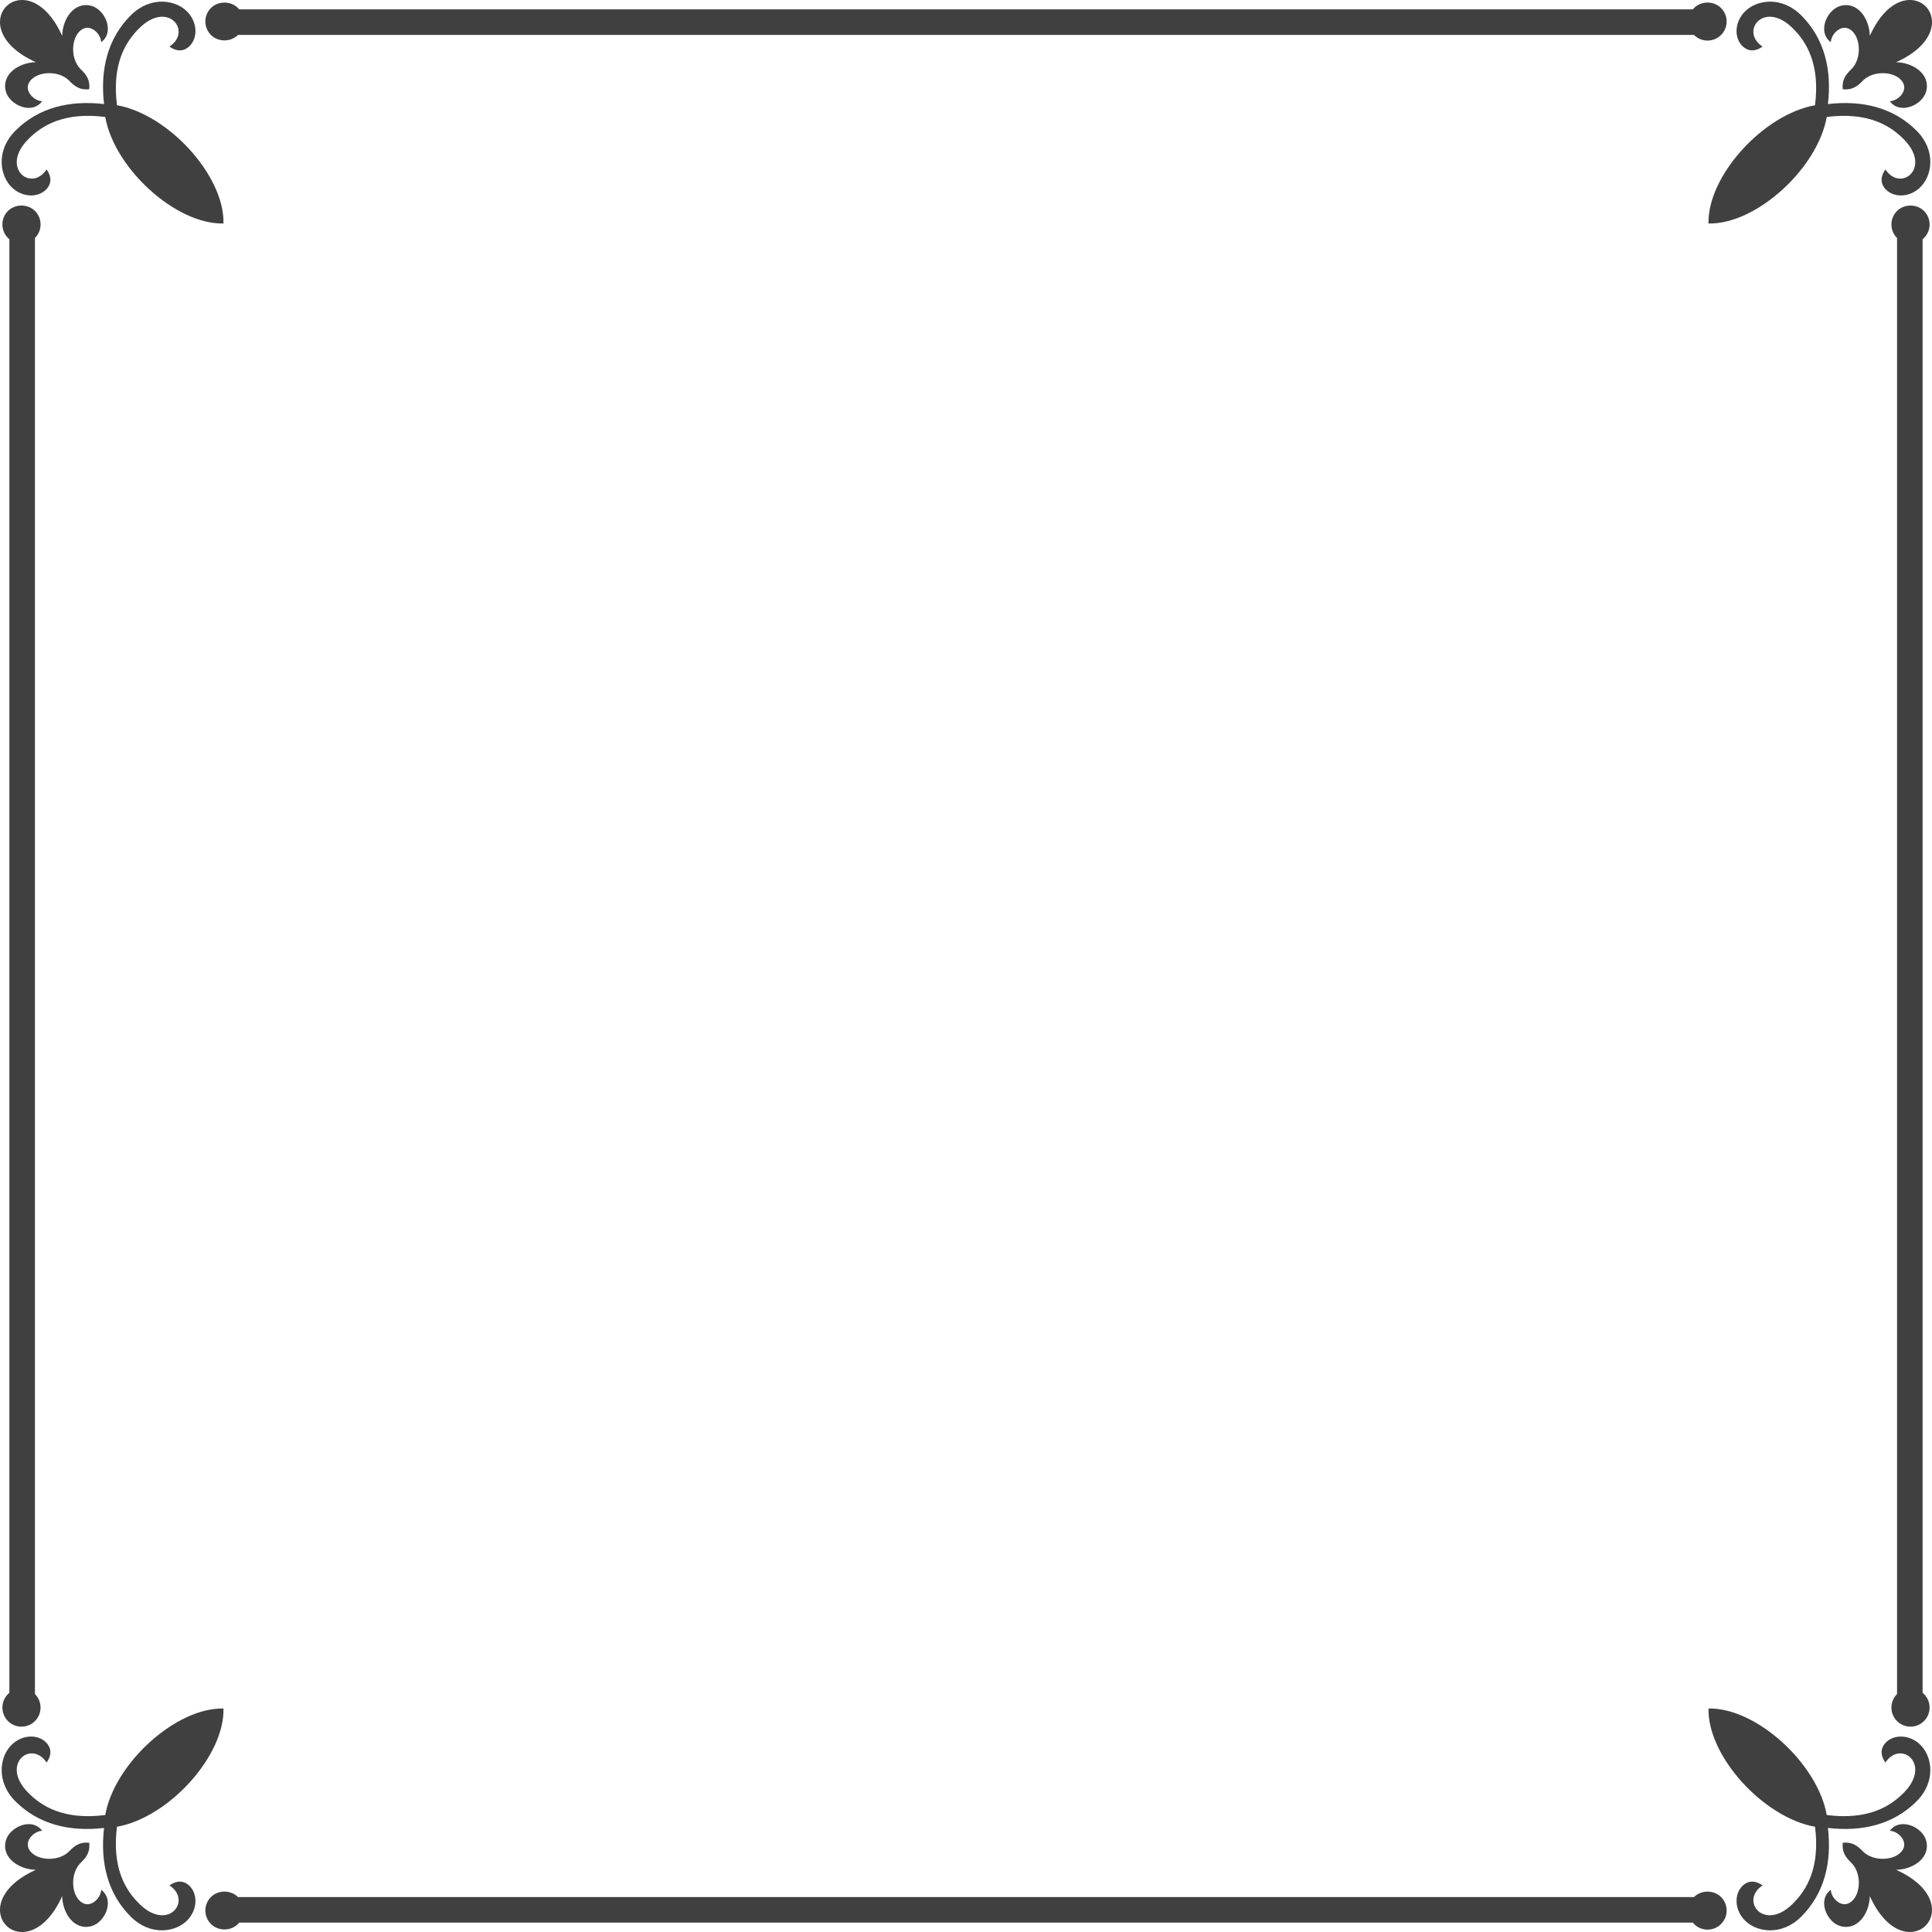
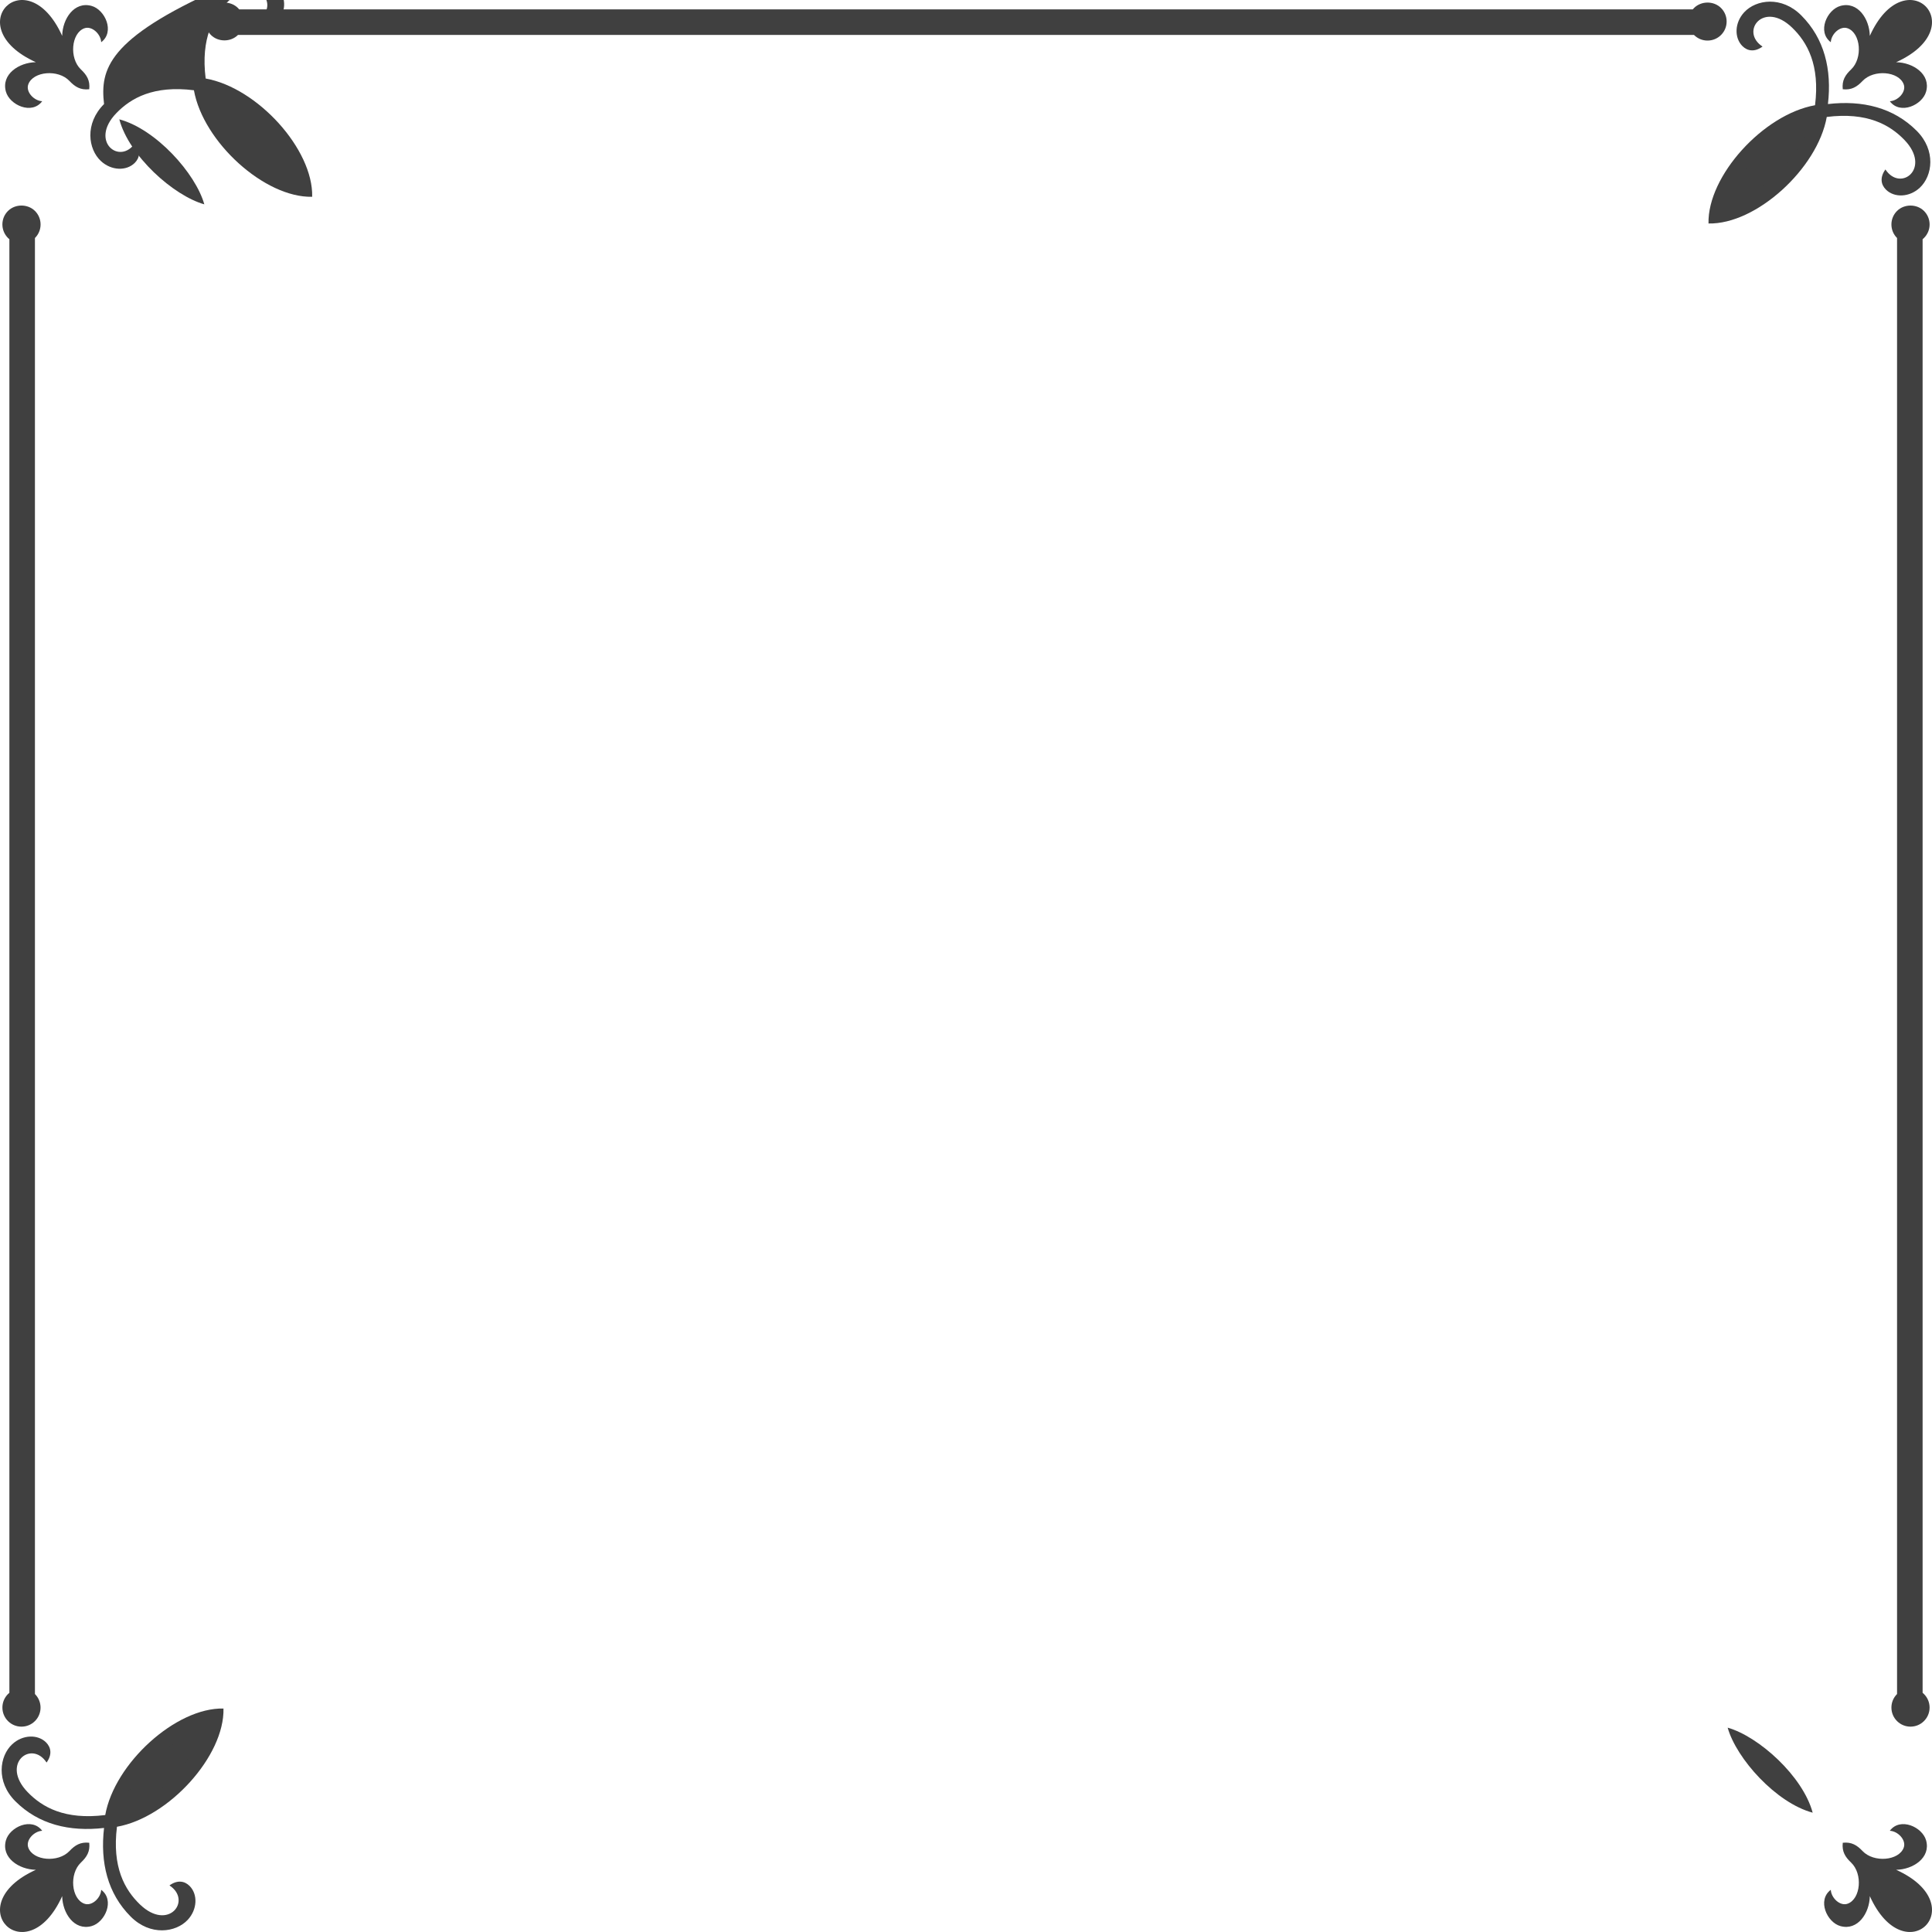
<svg xmlns="http://www.w3.org/2000/svg" version="1.1" id="图层_1" x="0px" y="0px" width="200px" height="200px" viewBox="0 0 200 200" enable-background="new 0 0 200 200" xml:space="preserve">
  <g>
-     <path fill-rule="evenodd" clip-rule="evenodd" fill="#404040" d="M10.771,10.772c-3.575-0.413-6.779,0.358-9.182,2.764   c-2.026,2.027-1.644,4.672-0.328,5.897c1.084,1.01,2.65,1.05,3.51,0.191c0.514-0.515,0.646-1.26,0.05-2.083   c-1.559,2.38-4.803-0.115-1.961-3.062c1.509-1.564,3.854-2.896,8.033-2.372c0.957,5.357,7.322,11.143,12.242,11.028l0,0l0,0   c0.115-4.921-5.67-11.287-11.027-12.243c-0.524-4.178,0.808-6.523,2.372-8.032c2.946-2.843,5.441,0.4,3.063,1.959   c0.821,0.598,1.566,0.466,2.082-0.049c0.858-0.859,0.819-2.425-0.191-3.509c-1.226-1.316-3.872-1.699-5.898,0.326   C11.132,3.995,10.359,7.199,10.771,10.772L10.771,10.772L10.771,10.772L10.771,10.772z" class="color c1" />
+     <path fill-rule="evenodd" clip-rule="evenodd" fill="#404040" d="M10.771,10.772c-2.026,2.027-1.644,4.672-0.328,5.897c1.084,1.01,2.65,1.05,3.51,0.191c0.514-0.515,0.646-1.26,0.05-2.083   c-1.559,2.38-4.803-0.115-1.961-3.062c1.509-1.564,3.854-2.896,8.033-2.372c0.957,5.357,7.322,11.143,12.242,11.028l0,0l0,0   c0.115-4.921-5.67-11.287-11.027-12.243c-0.524-4.178,0.808-6.523,2.372-8.032c2.946-2.843,5.441,0.4,3.063,1.959   c0.821,0.598,1.566,0.466,2.082-0.049c0.858-0.859,0.819-2.425-0.191-3.509c-1.226-1.316-3.872-1.699-5.898,0.326   C11.132,3.995,10.359,7.199,10.771,10.772L10.771,10.772L10.771,10.772L10.771,10.772z" class="color c1" />
    <path fill-rule="evenodd" clip-rule="evenodd" fill="#404040" d="M10.771,189.229c-3.575,0.411-6.779-0.36-9.182-2.764   c-2.026-2.028-1.644-4.673-0.328-5.899c1.084-1.01,2.65-1.048,3.51-0.191c0.514,0.517,0.646,1.262,0.05,2.082   c-1.559-2.377-4.803,0.116-1.961,3.063c1.509,1.563,3.854,2.897,8.033,2.373c0.957-5.357,7.322-11.143,12.242-11.027l0,0l0,0   c0.115,4.92-5.67,11.284-11.027,12.24c-0.524,4.18,0.808,6.523,2.372,8.034c2.946,2.844,5.441-0.402,3.063-1.961   c0.821-0.595,1.566-0.464,2.082,0.052c0.858,0.858,0.819,2.423-0.191,3.509c-1.226,1.314-3.872,1.698-5.898-0.328   C11.132,196.007,10.359,192.803,10.771,189.229L10.771,189.229L10.771,189.229L10.771,189.229z" class="color c1" />
-     <path fill-rule="evenodd" clip-rule="evenodd" fill="#404040" d="M189.228,189.229c3.574,0.411,6.779-0.36,9.183-2.765   c2.025-2.027,1.644-4.672,0.325-5.898c-1.083-1.009-2.648-1.048-3.507-0.191c-0.516,0.516-0.646,1.262-0.051,2.082   c1.56-2.377,4.804,0.116,1.961,3.063c-1.509,1.563-3.855,2.897-8.033,2.373c-0.956-5.357-7.322-11.143-12.242-11.027l0,0l0,0   c-0.114,4.92,5.672,11.284,11.028,12.24c0.524,4.18-0.809,6.523-2.372,8.034c-2.945,2.844-5.44-0.402-3.063-1.961   c-0.82-0.596-1.566-0.464-2.082,0.052c-0.858,0.858-0.818,2.423,0.191,3.508c1.226,1.315,3.871,1.699,5.896-0.327   C188.867,196.007,189.641,192.803,189.228,189.229L189.228,189.229L189.228,189.229L189.228,189.229z" class="color c1" />
    <path fill-rule="evenodd" clip-rule="evenodd" fill="#404040" d="M178.847,178.847L178.847,178.847   c3.209,0.908,7.786,5.014,8.801,8.802l0,0l0,0C183.86,186.633,179.754,182.059,178.847,178.847L178.847,178.847L178.847,178.847z" class="color c1" />
    <path fill-rule="evenodd" clip-rule="evenodd" fill="#404040" d="M199.341,199.341c-1.235,1.236-3.944,1.001-5.779-3.054   c-0.029,1.762-1.249,3.596-3.036,3.104c-1.398-0.383-2.441-2.684-1.002-3.76c0.035,0.841,0.961,1.732,1.754,1.436   c1.344-0.501,1.576-3.091,0.344-4.257c-0.605-0.573-0.961-1.135-0.859-2.049l0,0l0,0c0.912-0.099,1.475,0.254,2.047,0.858   c1.168,1.232,3.757,1.003,4.26-0.343c0.295-0.791-0.597-1.718-1.438-1.753c1.076-1.441,3.377-0.396,3.76,1.002   c0.491,1.786-1.342,3.004-3.104,3.036C200.342,195.397,200.578,198.105,199.341,199.341L199.341,199.341z" class="color c1" />
    <path fill-rule="evenodd" clip-rule="evenodd" fill="#404040" d="M193.813,193.813L193.813,193.813c2.09,0,3.111,1.856,2.484,2.482   v0.002l0,0C195.67,196.924,193.813,195.903,193.813,193.813L193.813,193.813L193.813,193.813z" class="color c1" />
    <path fill-rule="evenodd" clip-rule="evenodd" fill="#404040" d="M21.151,178.847L21.151,178.847   c-3.209,0.908-7.786,5.014-8.8,8.802l0,0l0,0C16.139,186.633,20.245,182.059,21.151,178.847L21.151,178.847L21.151,178.847z" class="color c1" />
    <path fill-rule="evenodd" clip-rule="evenodd" fill="#404040" d="M0.658,199.341c1.236,1.236,3.944,1.001,5.779-3.054   c0.03,1.762,1.249,3.597,3.037,3.104c1.398-0.383,2.442-2.684,1.001-3.76c-0.035,0.841-0.961,1.732-1.753,1.436   c-1.345-0.501-1.577-3.091-0.343-4.257c0.605-0.573,0.959-1.135,0.859-2.049l0,0l0,0c-0.913-0.099-1.476,0.254-2.047,0.858   c-1.166,1.232-3.756,1.003-4.259-0.343c-0.296-0.791,0.596-1.718,1.438-1.753c-1.077-1.441-3.377-0.396-3.761,1.002   c-0.491,1.786,1.343,3.008,3.105,3.036C-0.342,195.397-0.577,198.105,0.658,199.341L0.658,199.341z" class="color c1" />
    <path fill-rule="evenodd" clip-rule="evenodd" fill="#404040" d="M6.186,193.813L6.186,193.813c-2.088,0-3.111,1.856-2.483,2.482   v0.002l0,0C4.33,196.924,6.186,195.903,6.186,193.813L6.186,193.813L6.186,193.813z" class="color c1" />
    <path fill-rule="evenodd" clip-rule="evenodd" fill="#404040" d="M189.228,10.772L189.228,10.772L189.228,10.772   c0.413-3.575-0.36-6.777-2.766-9.184c-2.024-2.025-4.67-1.643-5.896-0.326c-1.01,1.084-1.05,2.649-0.191,3.509   c0.516,0.515,1.262,0.646,2.082,0.049c-2.378-1.558,0.117-4.802,3.063-1.959c1.563,1.509,2.896,3.854,2.372,8.032   c-5.356,0.956-11.143,7.322-11.028,12.242l0,0l0,0c4.92,0.115,11.286-5.67,12.242-11.028c4.178-0.522,6.524,0.809,8.033,2.373   c2.843,2.946-0.401,5.441-1.961,3.062c-0.596,0.823-0.465,1.568,0.051,2.083c0.858,0.858,2.424,0.818,3.507-0.191   c1.318-1.226,1.7-3.87-0.325-5.897C196.007,11.131,192.802,10.359,189.228,10.772L189.228,10.772z" class="color c1" />
    <g>
-       <path fill="#404040" d="M175.37,196.376c-0.003,0.002-0.005,0.005-0.007,0.007H24.635c0-0.001-0.001-0.001-0.001-0.001    c-0.748-0.751-2.053-0.75-2.797-0.002c-0.771,0.771-0.771,2.023,0,2.794c0.747,0.746,2.046,0.749,2.798-0.003    c0.045-0.045,0.087-0.093,0.127-0.142h150.474c0.041,0.05,0.084,0.099,0.131,0.146c0.373,0.373,0.869,0.578,1.396,0.578    c0.528,0,1.025-0.205,1.398-0.578c0.373-0.374,0.579-0.87,0.579-1.397c0-0.528-0.206-1.024-0.578-1.396    C177.416,195.632,176.109,195.635,175.37,196.376z" class="color c1" />
      <path fill="#404040" d="M199.028,175.238V24.764c0.05-0.041,0.098-0.085,0.143-0.131c0.374-0.372,0.581-0.869,0.581-1.397    s-0.207-1.025-0.58-1.397c-0.748-0.747-2.051-0.744-2.793,0c-0.374,0.372-0.58,0.869-0.58,1.397s0.206,1.025,0.577,1.395    c0.002,0.002,0.004,0.004,0.006,0.006v150.729c-0.001,0.001-0.003,0.002-0.003,0.002c-0.374,0.375-0.58,0.871-0.58,1.398    s0.206,1.023,0.578,1.396c0.374,0.373,0.87,0.579,1.398,0.579c0.527,0,1.023-0.205,1.396-0.578c0.373-0.374,0.58-0.87,0.58-1.397    s-0.207-1.023-0.576-1.394C199.129,175.325,199.08,175.28,199.028,175.238z" class="color c1" />
      <path fill="#404040" d="M3.621,24.634c0.374-0.374,0.58-0.871,0.58-1.399c0-0.528-0.207-1.024-0.579-1.396    c-0.746-0.745-2.046-0.748-2.796-0.001c-0.771,0.771-0.771,2.023,0.001,2.797c0.046,0.045,0.094,0.089,0.144,0.13v150.473    c-0.051,0.041-0.1,0.085-0.147,0.132c-0.768,0.771-0.767,2.023,0.002,2.794c0.374,0.373,0.87,0.578,1.397,0.578    c0.528,0,1.024-0.206,1.397-0.578c0.771-0.77,0.771-2.023-0.003-2.799V24.637C3.619,24.636,3.62,24.635,3.621,24.634z" class="color c1" />
      <path fill="#404040" d="M175.361,0.832c-0.043,0.045-0.085,0.091-0.124,0.139H24.761c-0.041-0.05-0.083-0.097-0.129-0.143    c-0.747-0.746-2.049-0.746-2.795,0c-0.771,0.771-0.771,2.023,0,2.795c0.746,0.744,2.045,0.747,2.796-0.003    c0.001-0.001,0.002-0.002,0.003-0.003h150.725c0.002,0.002,0.004,0.004,0.006,0.006c0.374,0.373,0.87,0.577,1.396,0.577    c0.527,0,1.023-0.205,1.398-0.577c0.373-0.374,0.579-0.87,0.579-1.397c0-0.528-0.206-1.024-0.579-1.397    C177.416,0.08,176.119,0.076,175.361,0.832z" class="color c1" />
    </g>
    <path fill-rule="evenodd" clip-rule="evenodd" fill="#404040" d="M178.847,21.153L178.847,21.153   c3.209-0.907,7.786-5.015,8.801-8.801l0,0l0,0C183.86,13.367,179.754,17.943,178.847,21.153L178.847,21.153L178.847,21.153z" class="color c1" />
    <path fill-rule="evenodd" clip-rule="evenodd" fill="#404040" d="M199.341,0.658c-1.235-1.235-3.944-0.999-5.779,3.056   c-0.029-1.764-1.249-3.595-3.036-3.104c-1.398,0.384-2.441,2.684-1.002,3.76c0.035-0.84,0.961-1.732,1.754-1.438   c1.344,0.505,1.576,3.094,0.344,4.261c-0.605,0.572-0.961,1.135-0.859,2.047l0,0l0,0c0.912,0.101,1.475-0.254,2.047-0.858   c1.168-1.233,3.757-1.001,4.26,0.344c0.295,0.791-0.597,1.717-1.438,1.753c1.076,1.44,3.377,0.396,3.76-1.002   c0.491-1.788-1.342-3.007-3.104-3.036C200.342,4.604,200.578,1.896,199.341,0.658L199.341,0.658z" class="color c1" />
    <path fill-rule="evenodd" clip-rule="evenodd" fill="#404040" d="M193.813,6.188L193.813,6.188c2.09,0,3.111-1.857,2.484-2.484l0,0   l0,0C195.67,3.076,193.813,4.098,193.813,6.188L193.813,6.188L193.813,6.188z" class="color c1" />
    <path fill-rule="evenodd" clip-rule="evenodd" fill="#404040" d="M21.151,21.153L21.151,21.153c-3.209-0.907-7.786-5.013-8.8-8.8   l0,0l0,0C16.139,13.367,20.245,17.943,21.151,21.153L21.151,21.153L21.151,21.153z" class="color c1" />
    <path fill-rule="evenodd" clip-rule="evenodd" fill="#404040" d="M0.658,0.658c1.236-1.235,3.944-0.999,5.779,3.056   c0.03-1.764,1.249-3.597,3.037-3.104c1.398,0.384,2.442,2.685,1.001,3.76c-0.035-0.84-0.961-1.732-1.753-1.438   C7.377,3.436,7.145,6.024,8.378,7.191c0.605,0.572,0.959,1.135,0.859,2.047l0,0l0,0C8.325,9.339,7.762,8.984,7.19,8.38   C6.024,7.146,3.434,7.379,2.931,8.724c-0.296,0.791,0.596,1.718,1.438,1.753c-1.077,1.44-3.377,0.396-3.761-1.002   C0.117,7.687,1.951,6.468,3.713,6.438C-0.342,4.604-0.577,1.896,0.658,0.658L0.658,0.658z" class="color c1" />
    <path fill-rule="evenodd" clip-rule="evenodd" fill="#404040" d="M6.186,6.188L6.186,6.188c-2.088,0-3.111-1.857-2.483-2.484l0,0   l0,0C4.33,3.076,6.186,4.098,6.186,6.188L6.186,6.188z" class="color c1" />
  </g>
</svg>